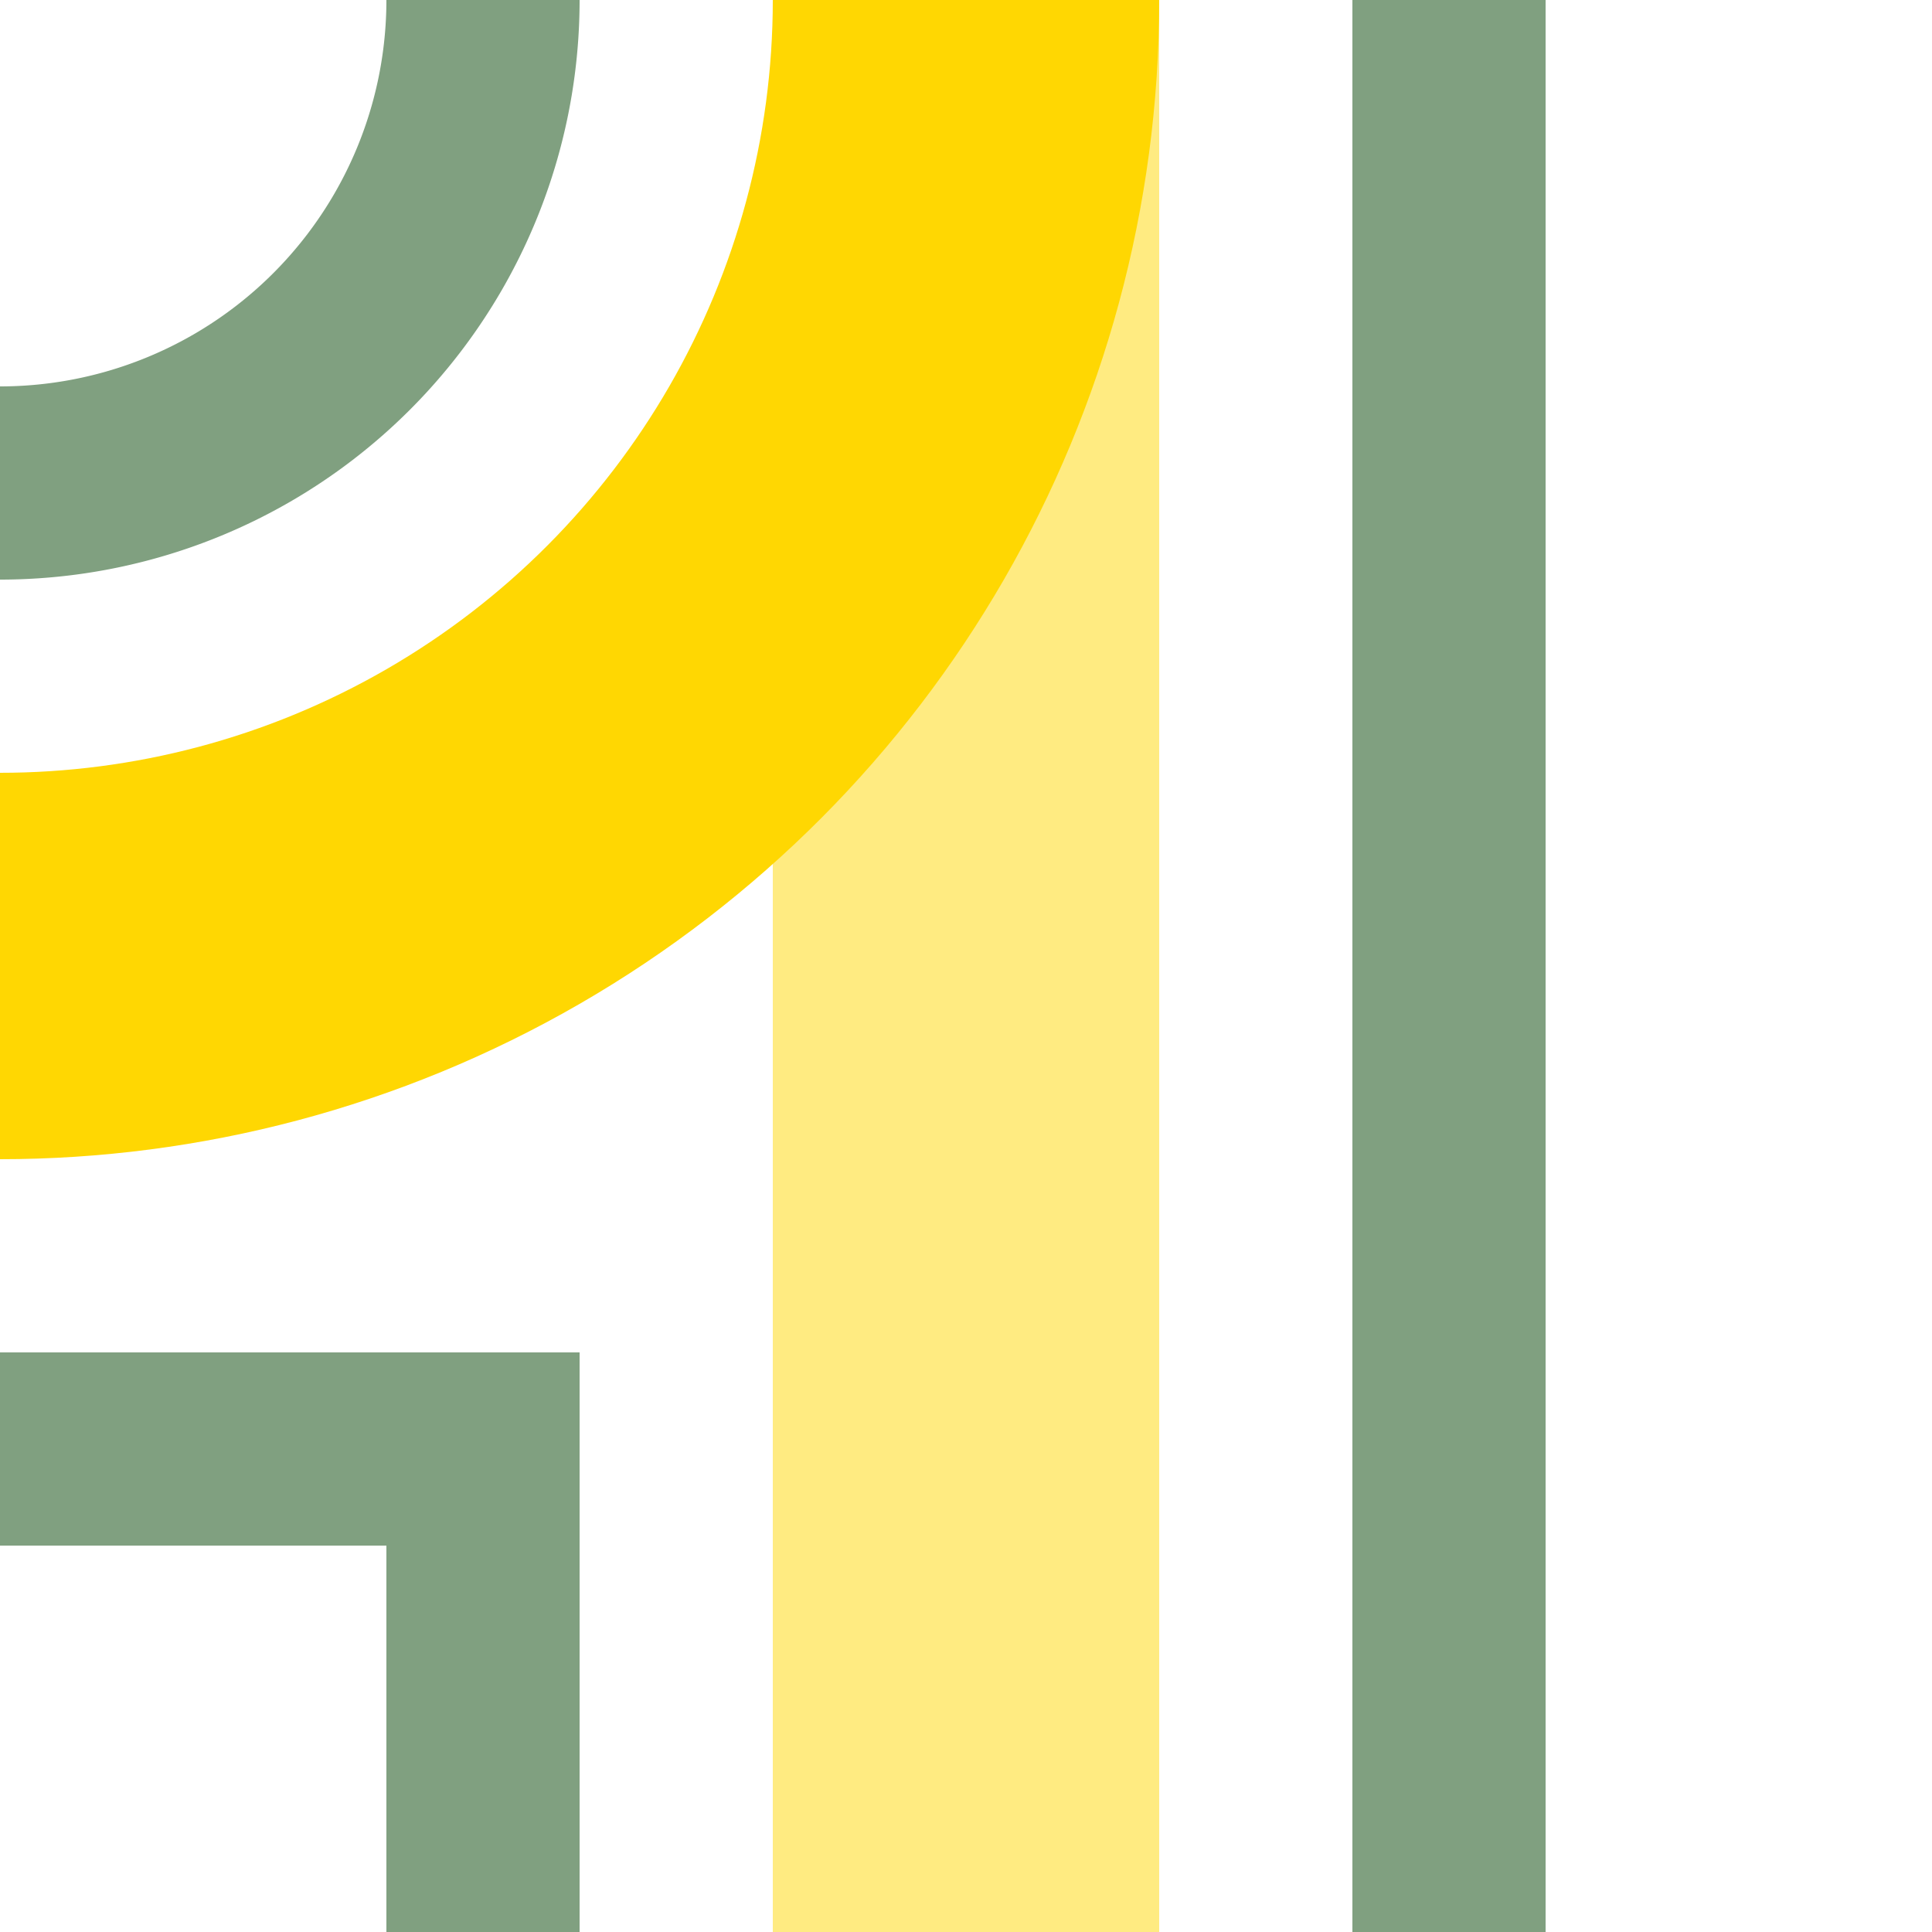
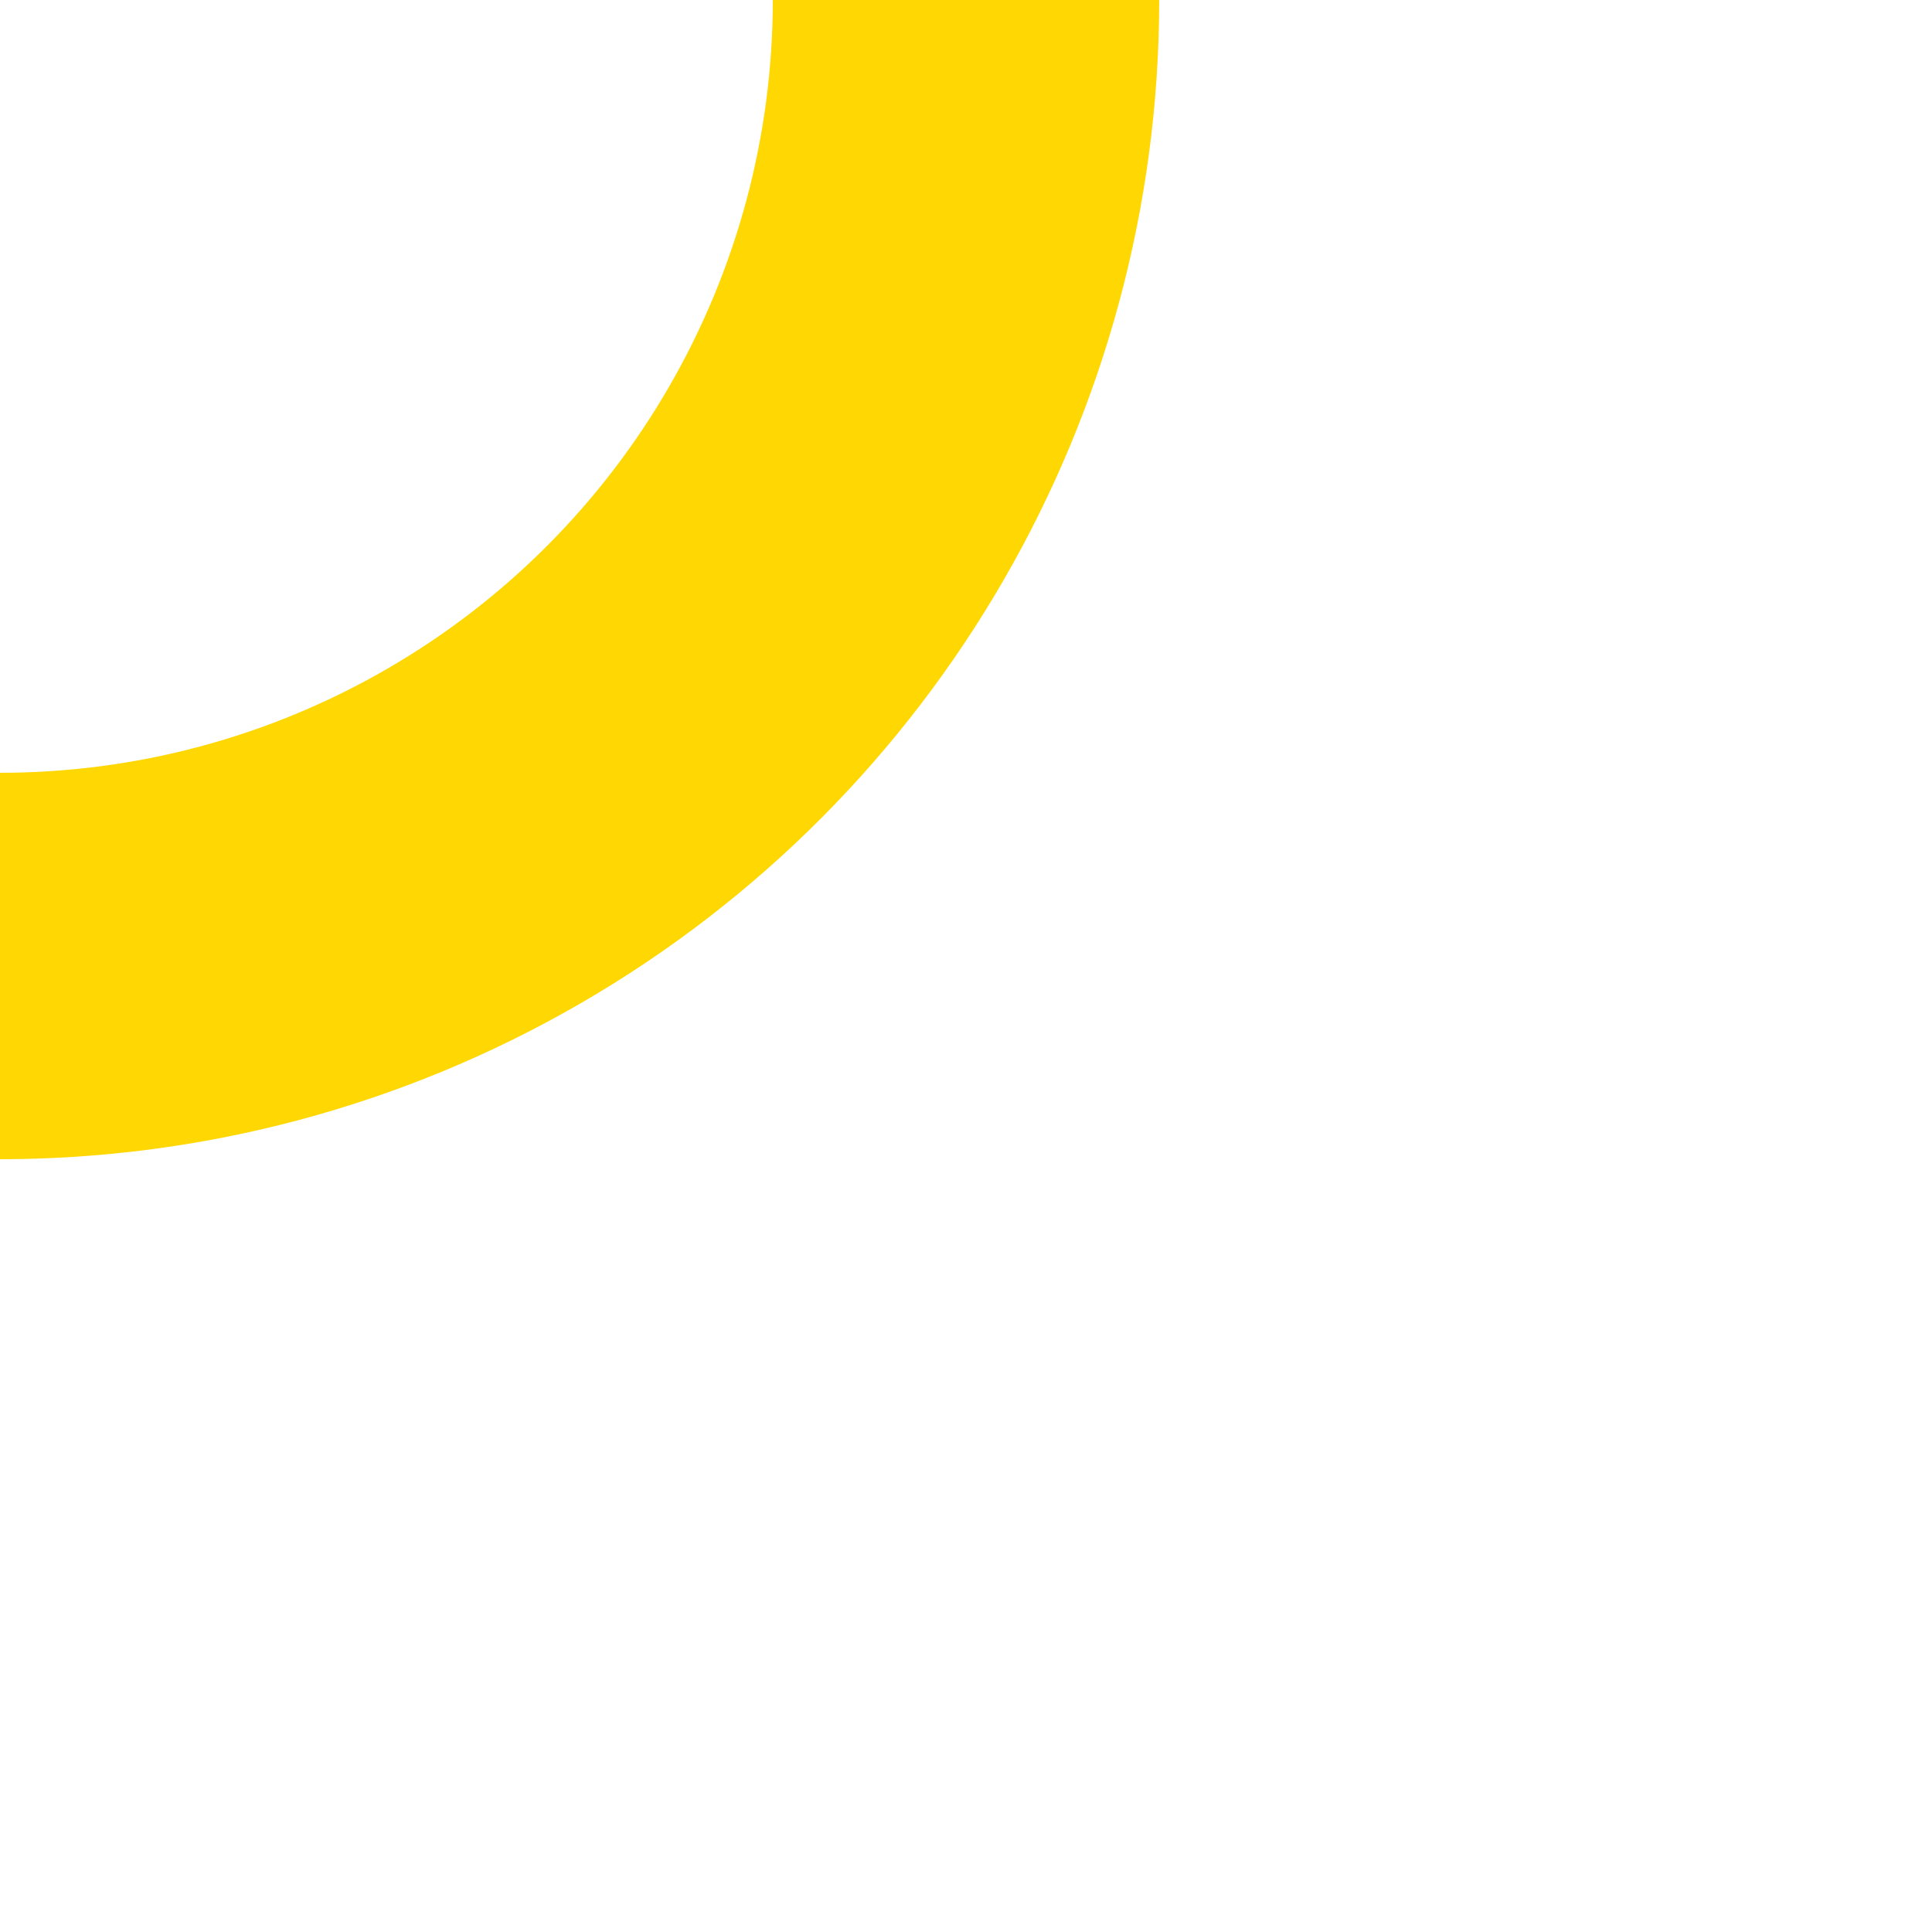
<svg xmlns="http://www.w3.org/2000/svg" width="500" height="500">
  <title>xhABZgr yellow</title>
  <g stroke-width="100" fill="none">
-     <path stroke="#FFEB81" d="M 250,0 V 500" />
    <circle stroke="#FFD702" cx="0" cy="0" r="250" />
-     <path stroke="#80A080" d="M 125,0 A 125,125 0 0 1 0,125 m 0,250 H 125 V 500 m 250,0 V 0" stroke-width="50" />
  </g>
</svg>